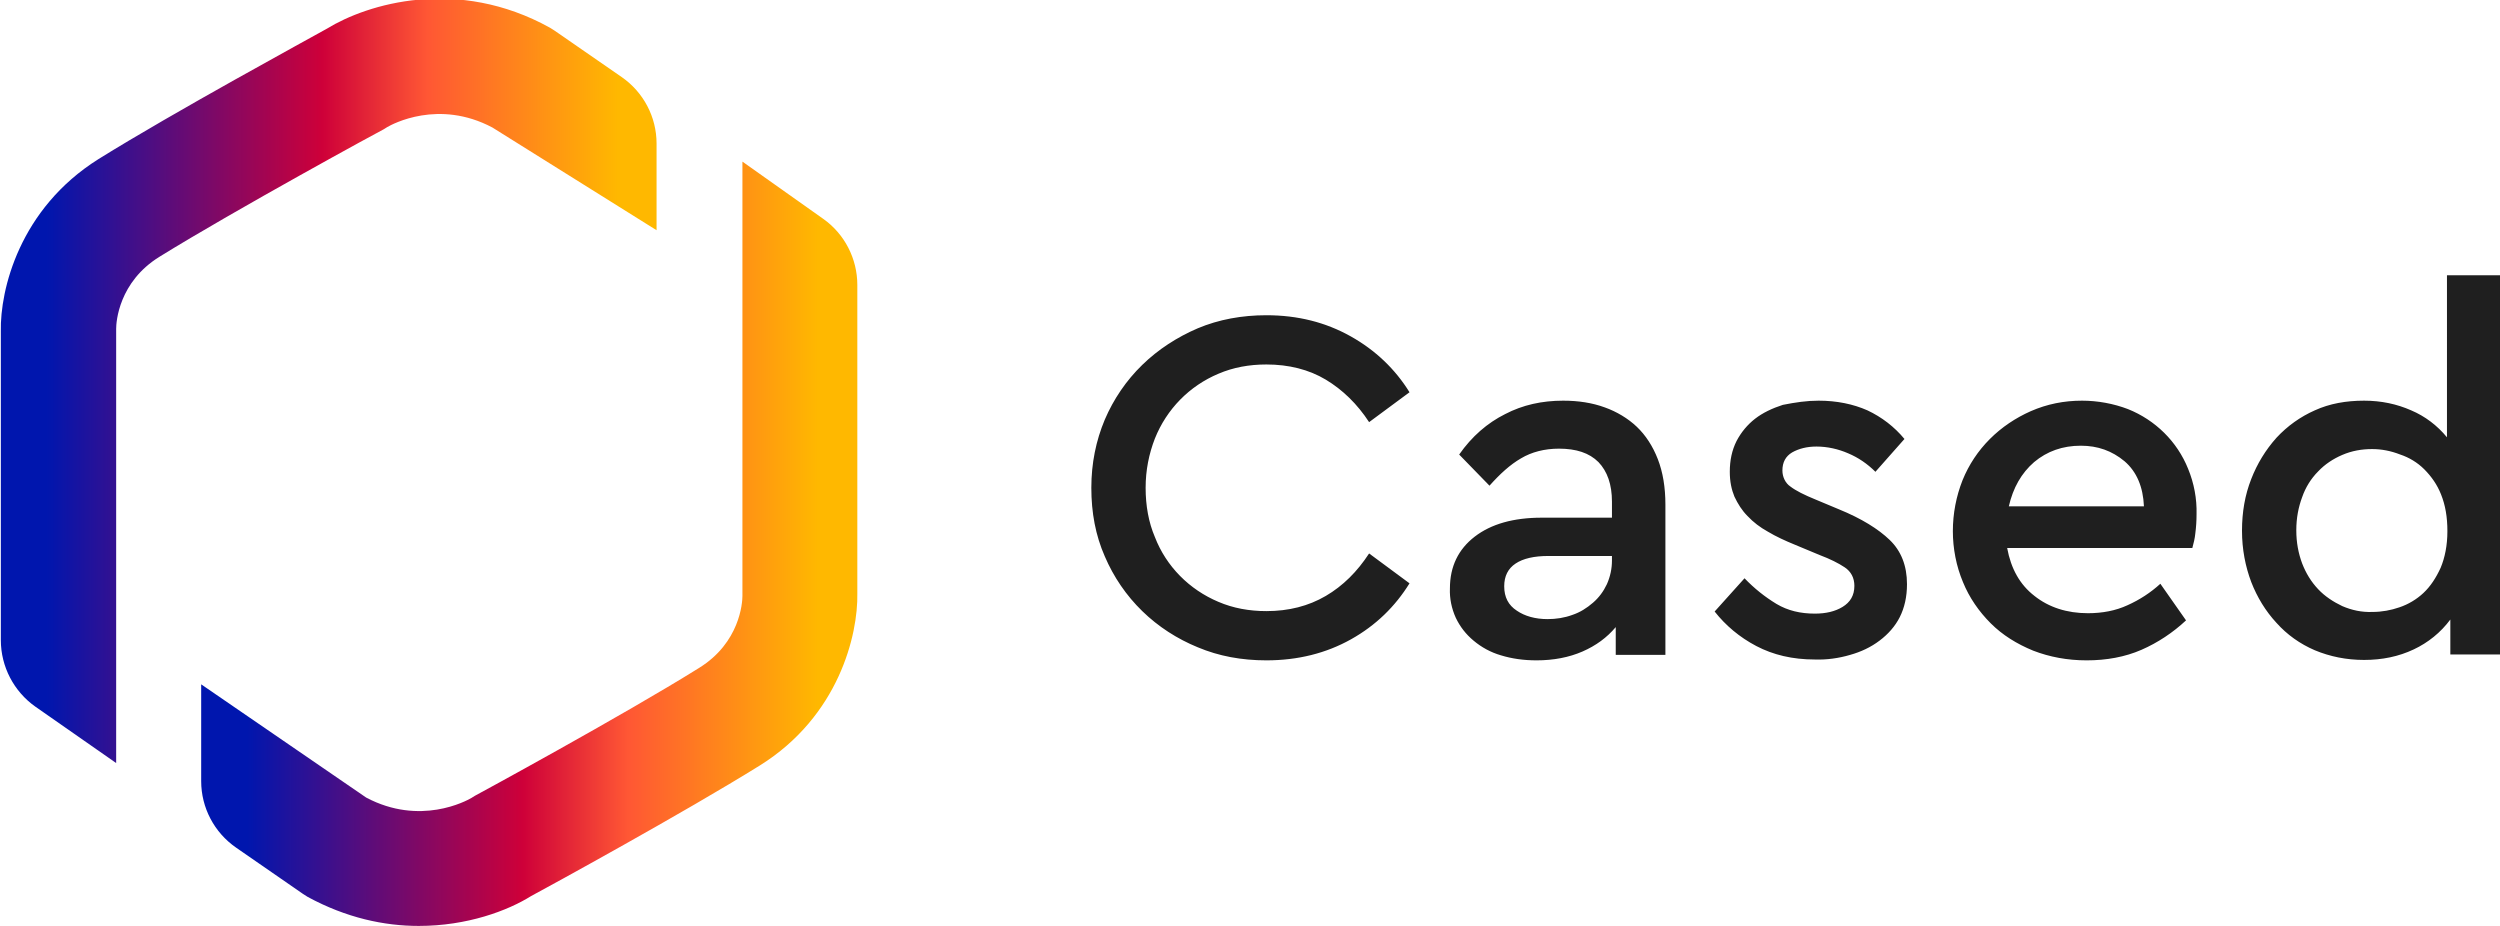
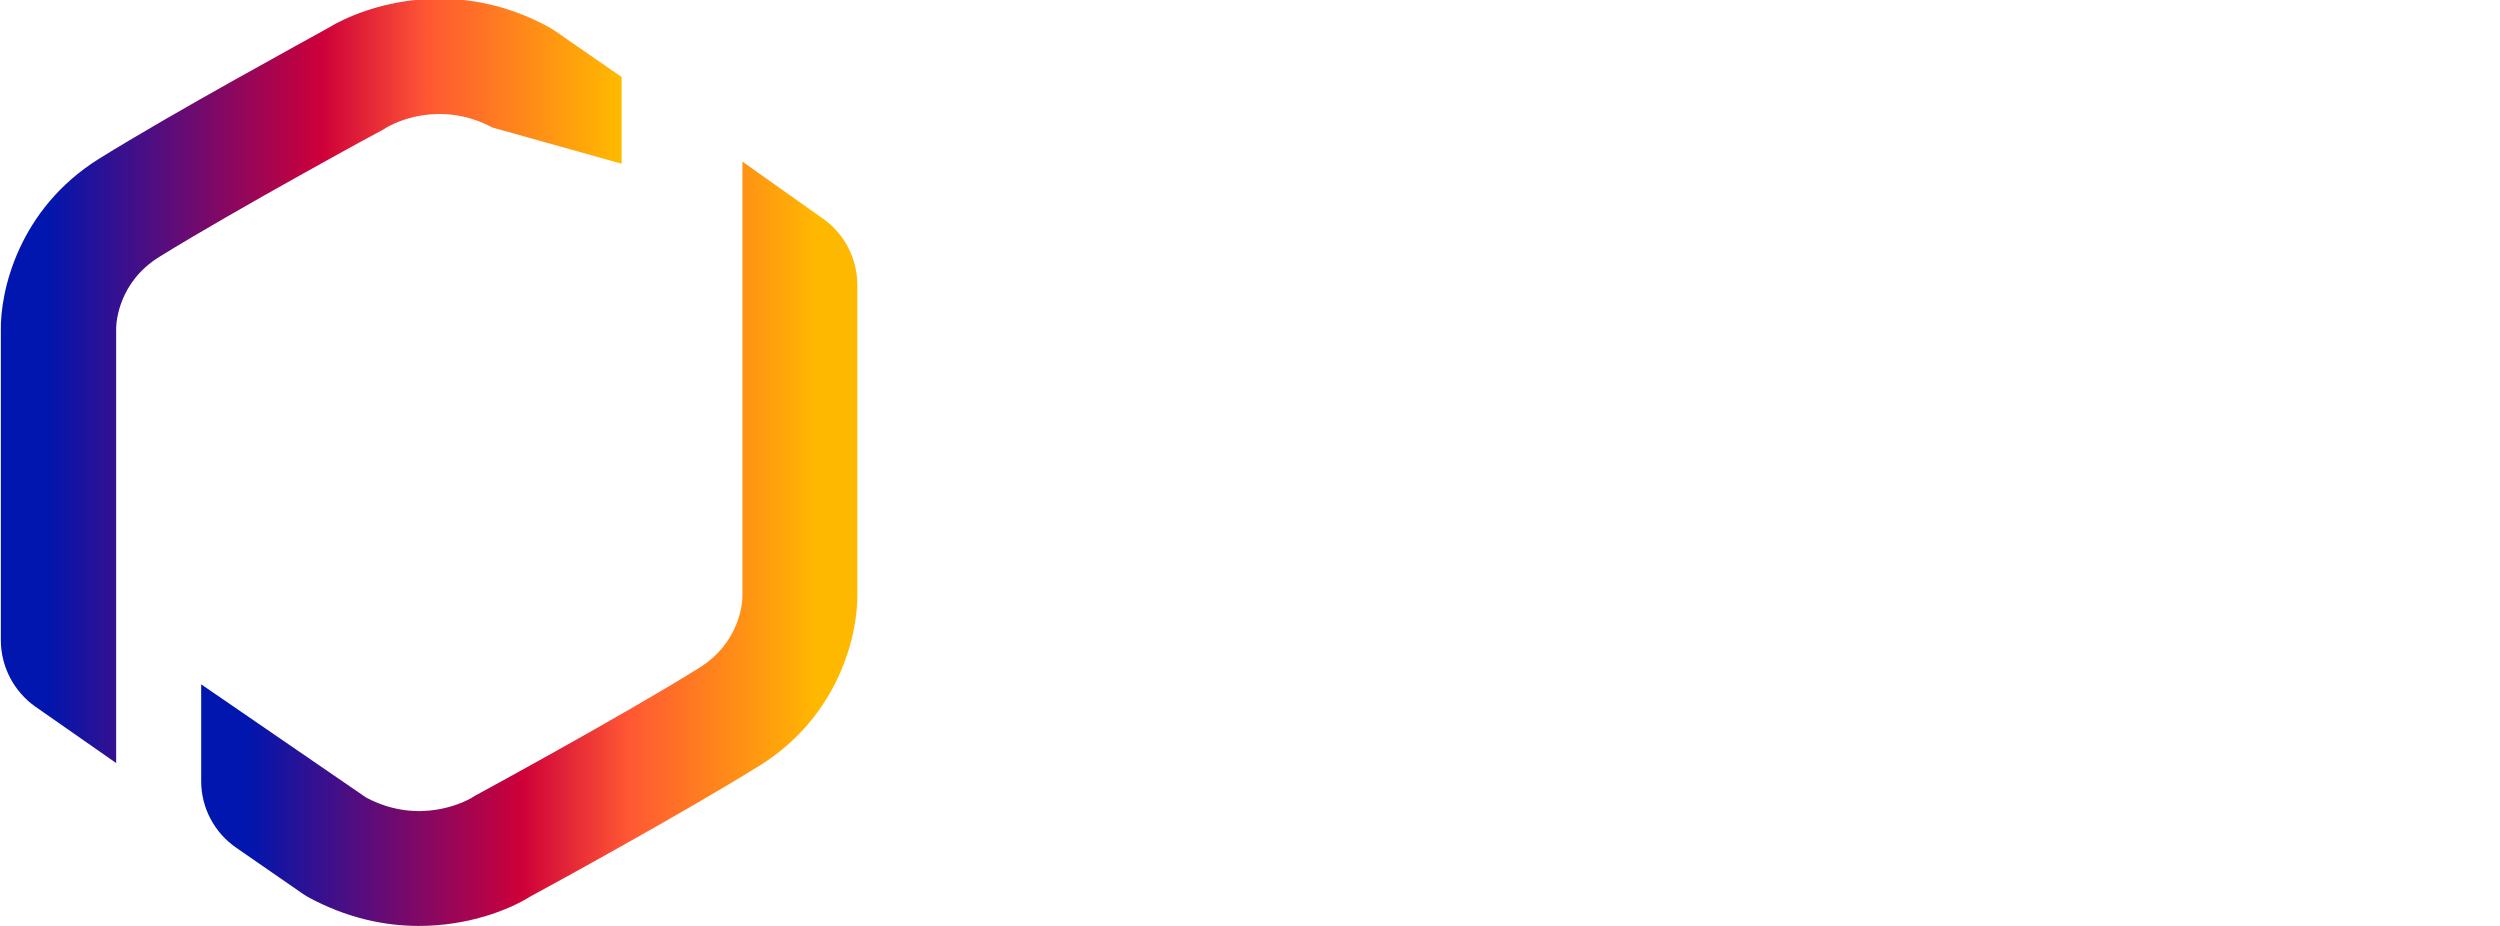
<svg xmlns="http://www.w3.org/2000/svg" version="1.1" data-data-id="Layer_1" x="0px" y="0px" viewBox="0 0 594 220" style="enable-background:new 0 0 594 220;" xml:space="preserve">
  <style type="text/css">
	.st0{fill:#1F1F1F;}
	.st1{fill:url(#SVGID_1_);}
	.st2{fill:url(#SVGID_00000151521522305345964070000004952371315179506055_);}
</style>
  <g>
    <g>
-       <path class="st0" d="M300.9,74.9c7.5,0,14.1,1.7,20,5c5.9,3.3,10.6,7.8,14,13.3l-9.6,7.1c-2.8-4.3-6.3-7.7-10.3-10.1    s-8.8-3.6-14.1-3.6c-4.1,0-7.9,0.7-11.4,2.2c-6.9,2.9-12.3,8.4-15.1,15.4c-1.4,3.6-2.2,7.5-2.2,11.7c0,4.2,0.7,8.2,2.2,11.7    c2.7,7,8.2,12.5,15.1,15.4c3.5,1.5,7.3,2.2,11.4,2.2c5.3,0,10-1.2,14.1-3.6s7.5-5.8,10.3-10.1l9.6,7.1c-3.4,5.5-8,10-13.9,13.3    c-5.9,3.3-12.6,5-20.1,5c-5.9,0-11.3-1-16.3-3.1c-4.9-2-9.4-4.9-13.2-8.6c-3.8-3.7-6.8-8.1-8.9-13c-2.2-5-3.2-10.4-3.2-16.3    c0-5.8,1.1-11.2,3.2-16.2c2.1-4.9,5.1-9.3,8.9-13c3.8-3.7,8.3-6.6,13.2-8.7C289.6,75.9,295.1,74.9,300.9,74.9L300.9,74.9z     M371.4,95.2c3.6,0,6.9,0.5,9.9,1.6c2.8,1,5.5,2.6,7.6,4.6c2.1,2,3.8,4.6,5,7.7c1.2,3.1,1.8,6.7,1.8,10.8v35.7h-11.8v-6.6    c-2.1,2.5-4.7,4.4-7.9,5.8c-3.2,1.4-6.9,2.1-10.9,2.1c-3.1,0-5.9-0.4-8.5-1.2c-2.4-0.7-4.6-1.9-6.5-3.5c-1.8-1.5-3.2-3.3-4.2-5.4    c-1-2.2-1.5-4.6-1.4-7c0-5.2,2-9.3,5.9-12.3c3.9-3,9.2-4.5,15.9-4.5h16.7v-3.8c0-4.1-1.1-7.2-3.2-9.4c-2.2-2.2-5.3-3.2-9.4-3.2    c-3.4,0-6.5,0.8-9,2.3c-2.6,1.5-5,3.7-7.5,6.5l-7.2-7.4c3-4.3,6.7-7.5,10.9-9.6C361.8,96.2,366.4,95.2,371.4,95.2L371.4,95.2z     M367.7,147.1c2,0,4-0.3,5.9-1c1.8-0.6,3.4-1.6,4.9-2.9c1.4-1.2,2.5-2.7,3.3-4.4c0.8-1.8,1.2-3.7,1.2-5.6v-1.1h-15.1    c-3.4,0-6,0.6-7.8,1.8s-2.7,3-2.7,5.4c0,2.6,1,4.5,3,5.8C362.3,146.4,364.8,147.1,367.7,147.1L367.7,147.1z M432.1,95.2    c4.3,0,8.2,0.8,11.6,2.3c3.4,1.6,6.4,3.9,8.8,6.8l-6.9,7.8c-1.9-1.9-4.1-3.4-6.5-4.4c-2.3-1-4.9-1.6-7.5-1.6    c-2.3,0-4.2,0.5-5.8,1.4c-1.5,0.9-2.3,2.3-2.3,4.3c0,1.5,0.7,3,1.9,3.8c1.3,1,3.3,2,6,3.1l5.5,2.3c5.4,2.2,9.4,4.7,12.1,7.3    c2.7,2.6,4.1,6.1,4.1,10.5c0,3-0.6,5.6-1.7,7.8c-1.1,2.2-2.8,4.1-4.8,5.6c-2.1,1.6-4.5,2.7-7,3.4c-2.7,0.8-5.6,1.2-8.4,1.1    c-5.3,0-9.9-1.1-13.9-3.2c-4-2.1-7.3-4.9-9.9-8.2l7.1-7.9c2.3,2.4,4.8,4.4,7.6,6.1c2.7,1.6,5.7,2.3,9.1,2.3c2.6,0,4.8-0.5,6.6-1.6    c1.8-1.1,2.8-2.7,2.8-5c0-1.9-0.8-3.4-2.3-4.4s-3.5-2-5.9-2.9l-6-2.5c-2.2-0.9-4.4-1.9-6.4-3.1c-1.8-1-3.4-2.2-4.8-3.7    c-1.3-1.3-2.3-2.9-3.1-4.6c-0.7-1.7-1.1-3.6-1.1-5.9c0-2.7,0.5-5.1,1.6-7.3c1.1-2.1,2.6-3.9,4.4-5.3c1.8-1.4,4.1-2.5,6.6-3.3    C426.6,95.6,429.3,95.2,432.1,95.2L432.1,95.2z M494.7,95.2c3.7,0,7.5,0.7,10.9,2c6.5,2.6,11.7,7.7,14.3,14.2    c1.4,3.4,2.1,7.1,2,10.8c0,1.5-0.1,3.1-0.3,4.6c-0.1,1.1-0.4,2.3-0.7,3.4h-44c0.9,4.9,3,8.7,6.5,11.4c3.4,2.7,7.7,4.1,12.7,4.1    c3.4,0,6.6-0.6,9.4-1.9c2.9-1.3,5.5-3,7.8-5.1l6.1,8.7c-3.1,2.9-6.7,5.3-10.6,7c-3.9,1.7-8.3,2.5-13,2.5c-4.6,0-8.8-0.8-12.7-2.3    c-3.9-1.6-7.3-3.7-10.1-6.5c-2.8-2.8-5.1-6.1-6.6-9.8c-1.6-3.8-2.4-8-2.4-12.1c0-4.2,0.8-8.3,2.3-12.1c1.5-3.7,3.7-7,6.5-9.8    c2.8-2.8,6.1-5,9.7-6.6C486.4,96,490.4,95.2,494.7,95.2L494.7,95.2z M494.4,105.9c-4.3,0-8,1.3-11.1,3.9c-3,2.6-5,6.1-6,10.5h32.1    c-0.2-4.6-1.7-8.2-4.6-10.7C501.8,107.1,498.4,105.9,494.4,105.9L494.4,105.9L494.4,105.9z M594,155.5h-11.8v-8.3    c-2.3,3.1-5.3,5.5-8.7,7.1c-3.6,1.7-7.5,2.5-11.8,2.5c-4.2,0-8.1-0.8-11.7-2.3c-3.5-1.5-6.6-3.7-9.1-6.5c-2.6-2.8-4.6-6.1-6-9.7    c-1.4-3.7-2.2-7.8-2.2-12.2c0-4.4,0.7-8.5,2.2-12.3c1.4-3.6,3.4-6.9,6-9.8c2.6-2.8,5.7-5,9.1-6.5c3.5-1.6,7.4-2.3,11.7-2.3    c4.1,0,7.8,0.8,11.2,2.3c3.3,1.4,6.2,3.6,8.5,6.4V65.4H594V155.5z M563.6,106.7c-2.4,0-4.8,0.4-7.1,1.4c-2.1,0.9-4.1,2.2-5.7,3.9    c-1.7,1.7-3,3.8-3.8,6.1c-0.9,2.4-1.4,5-1.4,7.9c0,2.9,0.5,5.5,1.4,7.9c0.9,2.3,2.1,4.3,3.8,6.1c1.6,1.7,3.6,3,5.7,4    c2.3,1,4.7,1.5,7.2,1.4c2.2,0,4.4-0.4,6.4-1.1c2.1-0.7,4.1-1.9,5.7-3.4c1.7-1.6,3-3.6,4.1-6c1-2.4,1.6-5.3,1.6-8.7    c0-3.4-0.5-6.2-1.5-8.7c-0.9-2.3-2.3-4.3-4-6c-1.6-1.6-3.6-2.8-5.7-3.5C568,107.1,565.8,106.7,563.6,106.7z" />
      <linearGradient id="SVGID_1_" gradientUnits="userSpaceOnUse" x1="0.189" y1="131.462" x2="156.186" y2="131.462" gradientTransform="matrix(1 0 0 -1 0 222)">
        <stop offset="7.000000e-02" style="stop-color:#0016AE" />
        <stop offset="0.49" style="stop-color:#CE0039" />
        <stop offset="0.65" style="stop-color:#FF5734" />
        <stop offset="0.94" style="stop-color:#FFB800" />
      </linearGradient>
-       <path class="st1" d="M27.6,181.3L8.4,167.9c-5.1-3.6-8.2-9.5-8.2-15.8V78.7C0,68.9,4.6,49.6,23.4,37.8c18-11.2,50.2-28.7,54.3-31    c9.6-5.9,31-12.4,53-0.2l1.1,0.7l15.9,11c5.2,3.6,8.3,9.5,8.3,15.8v20.6L117,30.3c-12.8-6.8-23.8-0.8-25-0.1l-0.8,0.5    C90.9,30.8,56,49.8,37.9,61c-9.7,6-10.3,15.5-10.3,17.1l0,0.4h0L27.6,181.3L27.6,181.3z" />
+       <path class="st1" d="M27.6,181.3L8.4,167.9c-5.1-3.6-8.2-9.5-8.2-15.8V78.7C0,68.9,4.6,49.6,23.4,37.8c18-11.2,50.2-28.7,54.3-31    c9.6-5.9,31-12.4,53-0.2l1.1,0.7l15.9,11v20.6L117,30.3c-12.8-6.8-23.8-0.8-25-0.1l-0.8,0.5    C90.9,30.8,56,49.8,37.9,61c-9.7,6-10.3,15.5-10.3,17.1l0,0.4h0L27.6,181.3L27.6,181.3z" />
      <linearGradient id="SVGID_00000170253304908178963380000007031792087824405165_" gradientUnits="userSpaceOnUse" x1="47.761" y1="92.822" x2="203.751" y2="92.822" gradientTransform="matrix(1 0 0 -1 0 222)">
        <stop offset="7.000000e-02" style="stop-color:#0016AE" />
        <stop offset="0.49" style="stop-color:#CE0039" />
        <stop offset="0.65" style="stop-color:#FF5734" />
        <stop offset="0.94" style="stop-color:#FFB800" />
      </linearGradient>
      <path style="fill:url(#SVGID_00000170253304908178963380000007031792087824405165_);" d="M99.5,220c-8.2,0-17.2-1.9-26.4-6.9    l-1.1-0.7l-15.9-11c-5.2-3.6-8.3-9.5-8.3-15.8v-23l39.2,26.9c12.8,6.8,23.8,0.8,25,0.1l0.8-0.5c0.4-0.2,35.2-19.1,53.3-30.4    c9.7-6,10.3-15.5,10.3-17.1l0-0.4h0V38.4l19.2,13.6c5.1,3.6,8.1,9.5,8.1,15.7V141c0.2,9.8-4.4,29.2-23.2,40.9    c-18,11.2-50.2,28.8-54.3,31C120.6,216.4,111,220,99.5,220L99.5,220z" />
    </g>
  </g>
</svg>